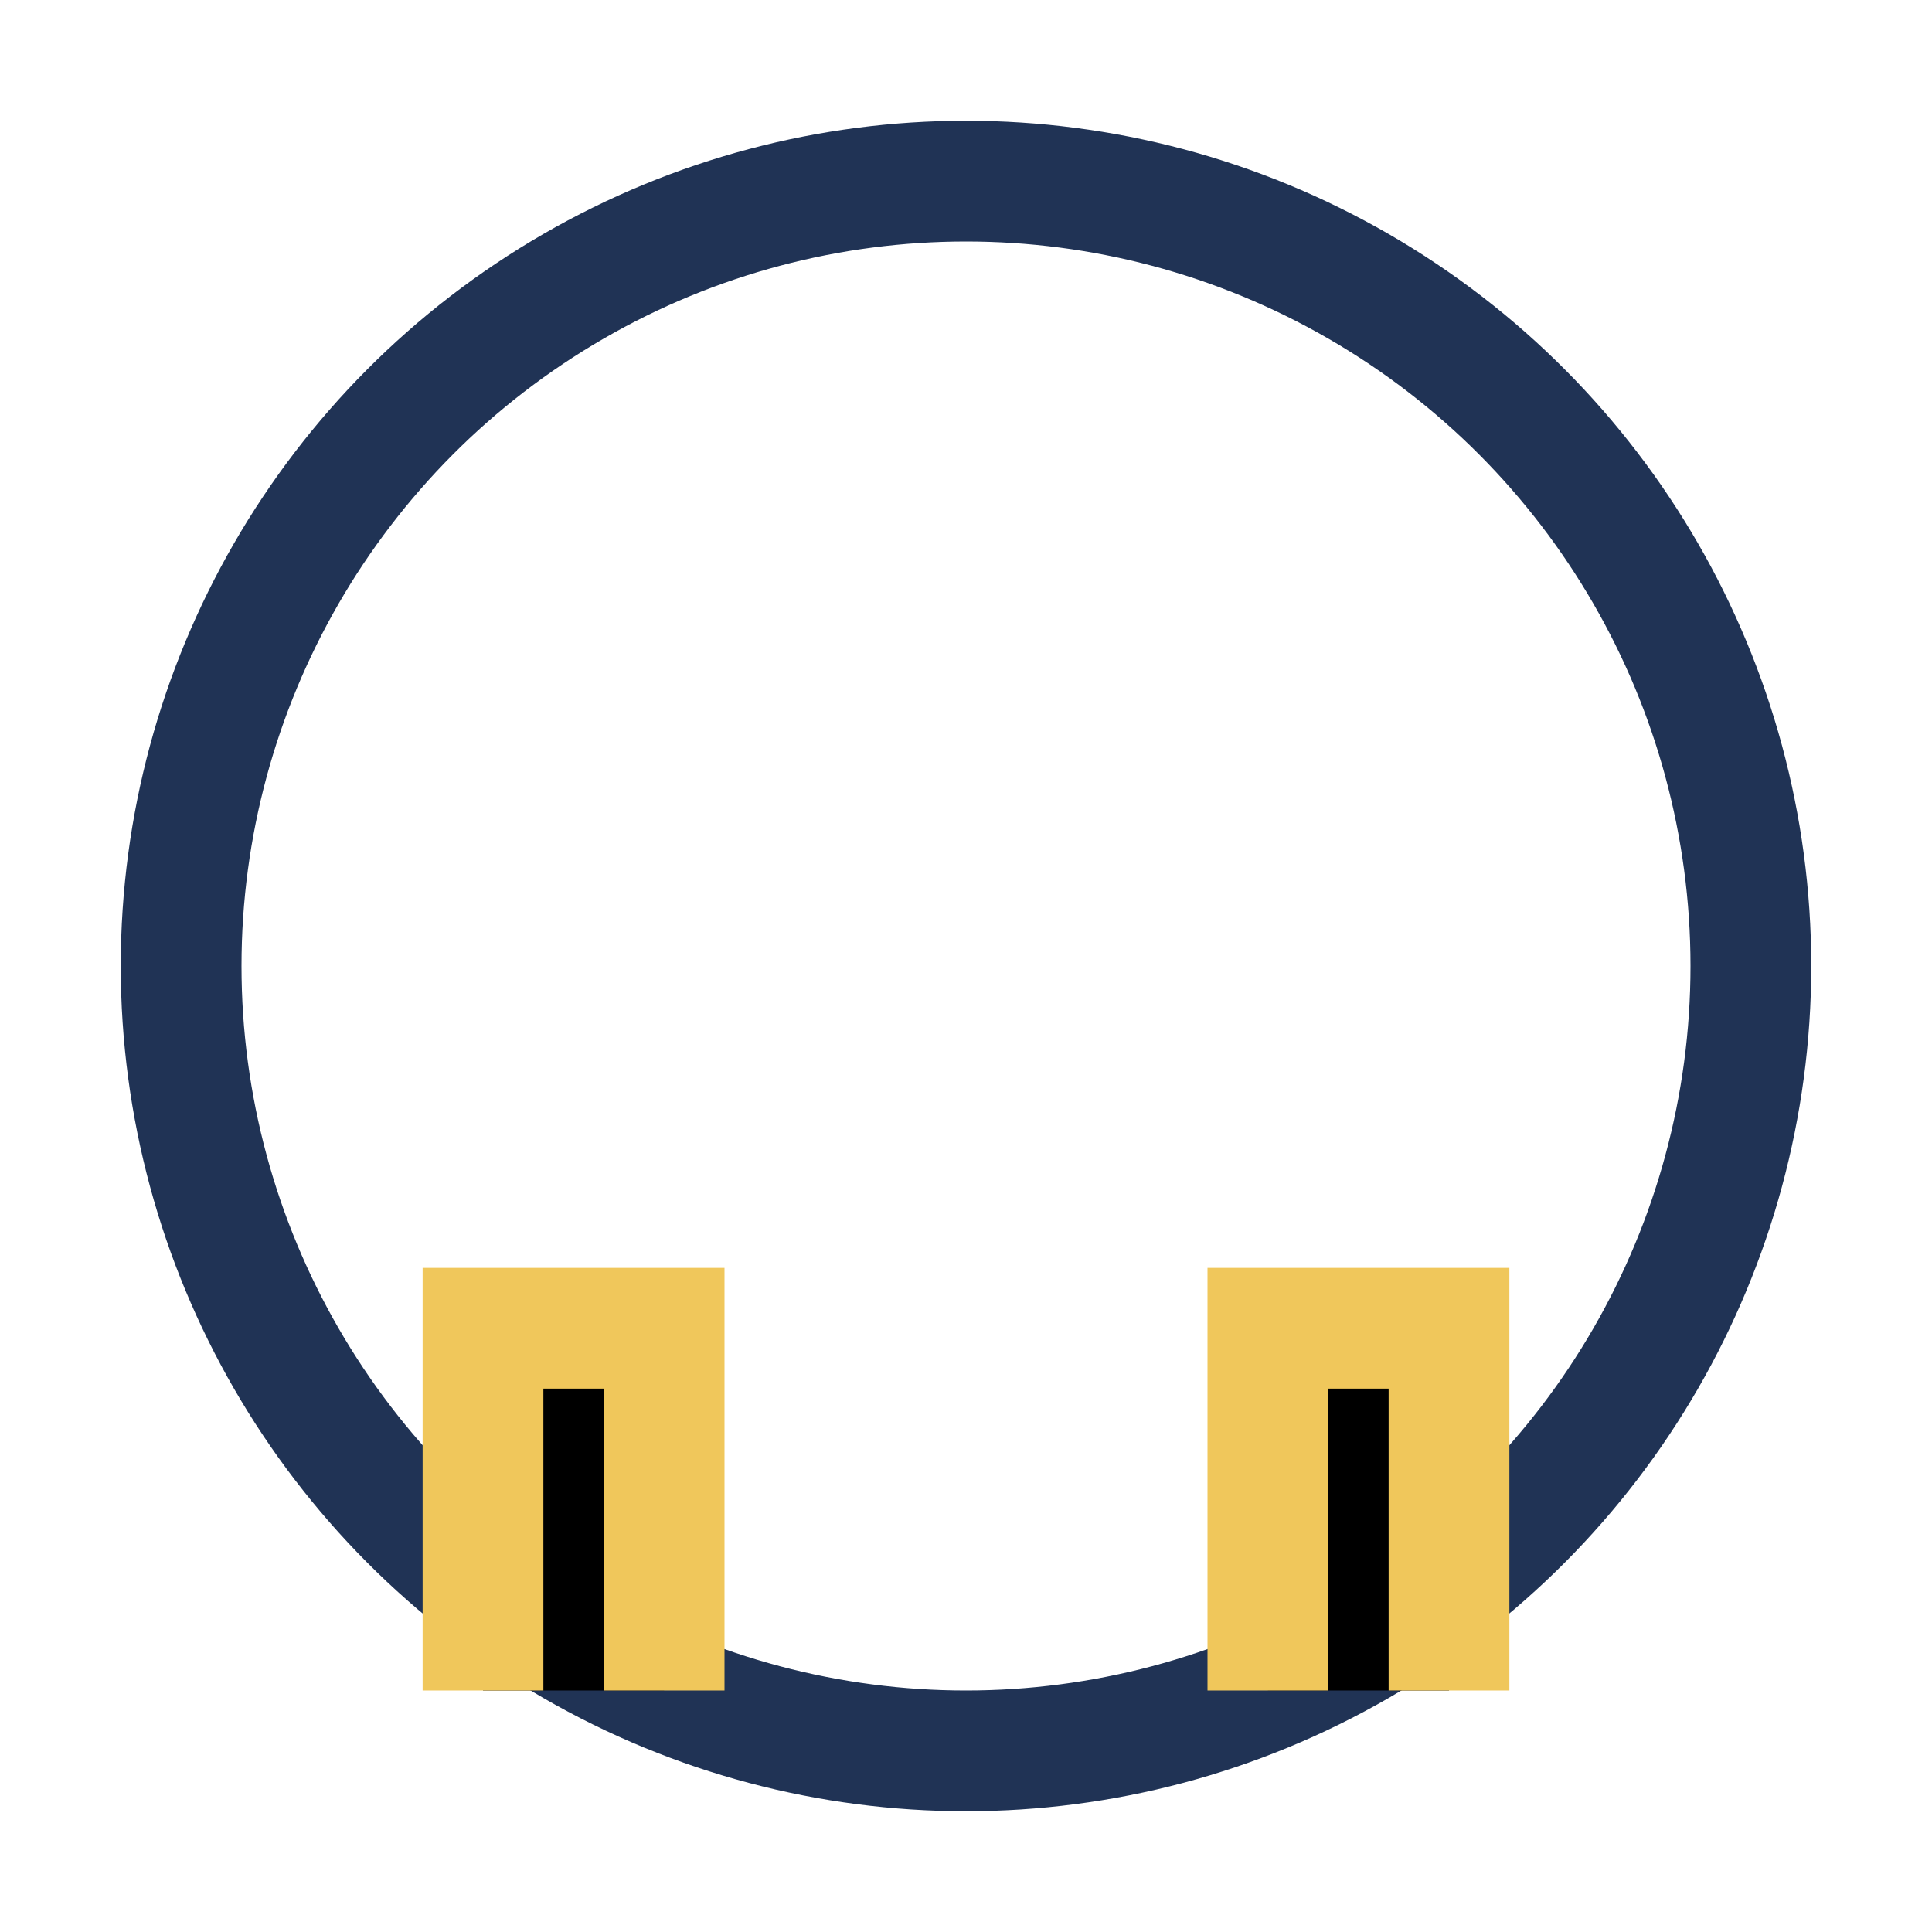
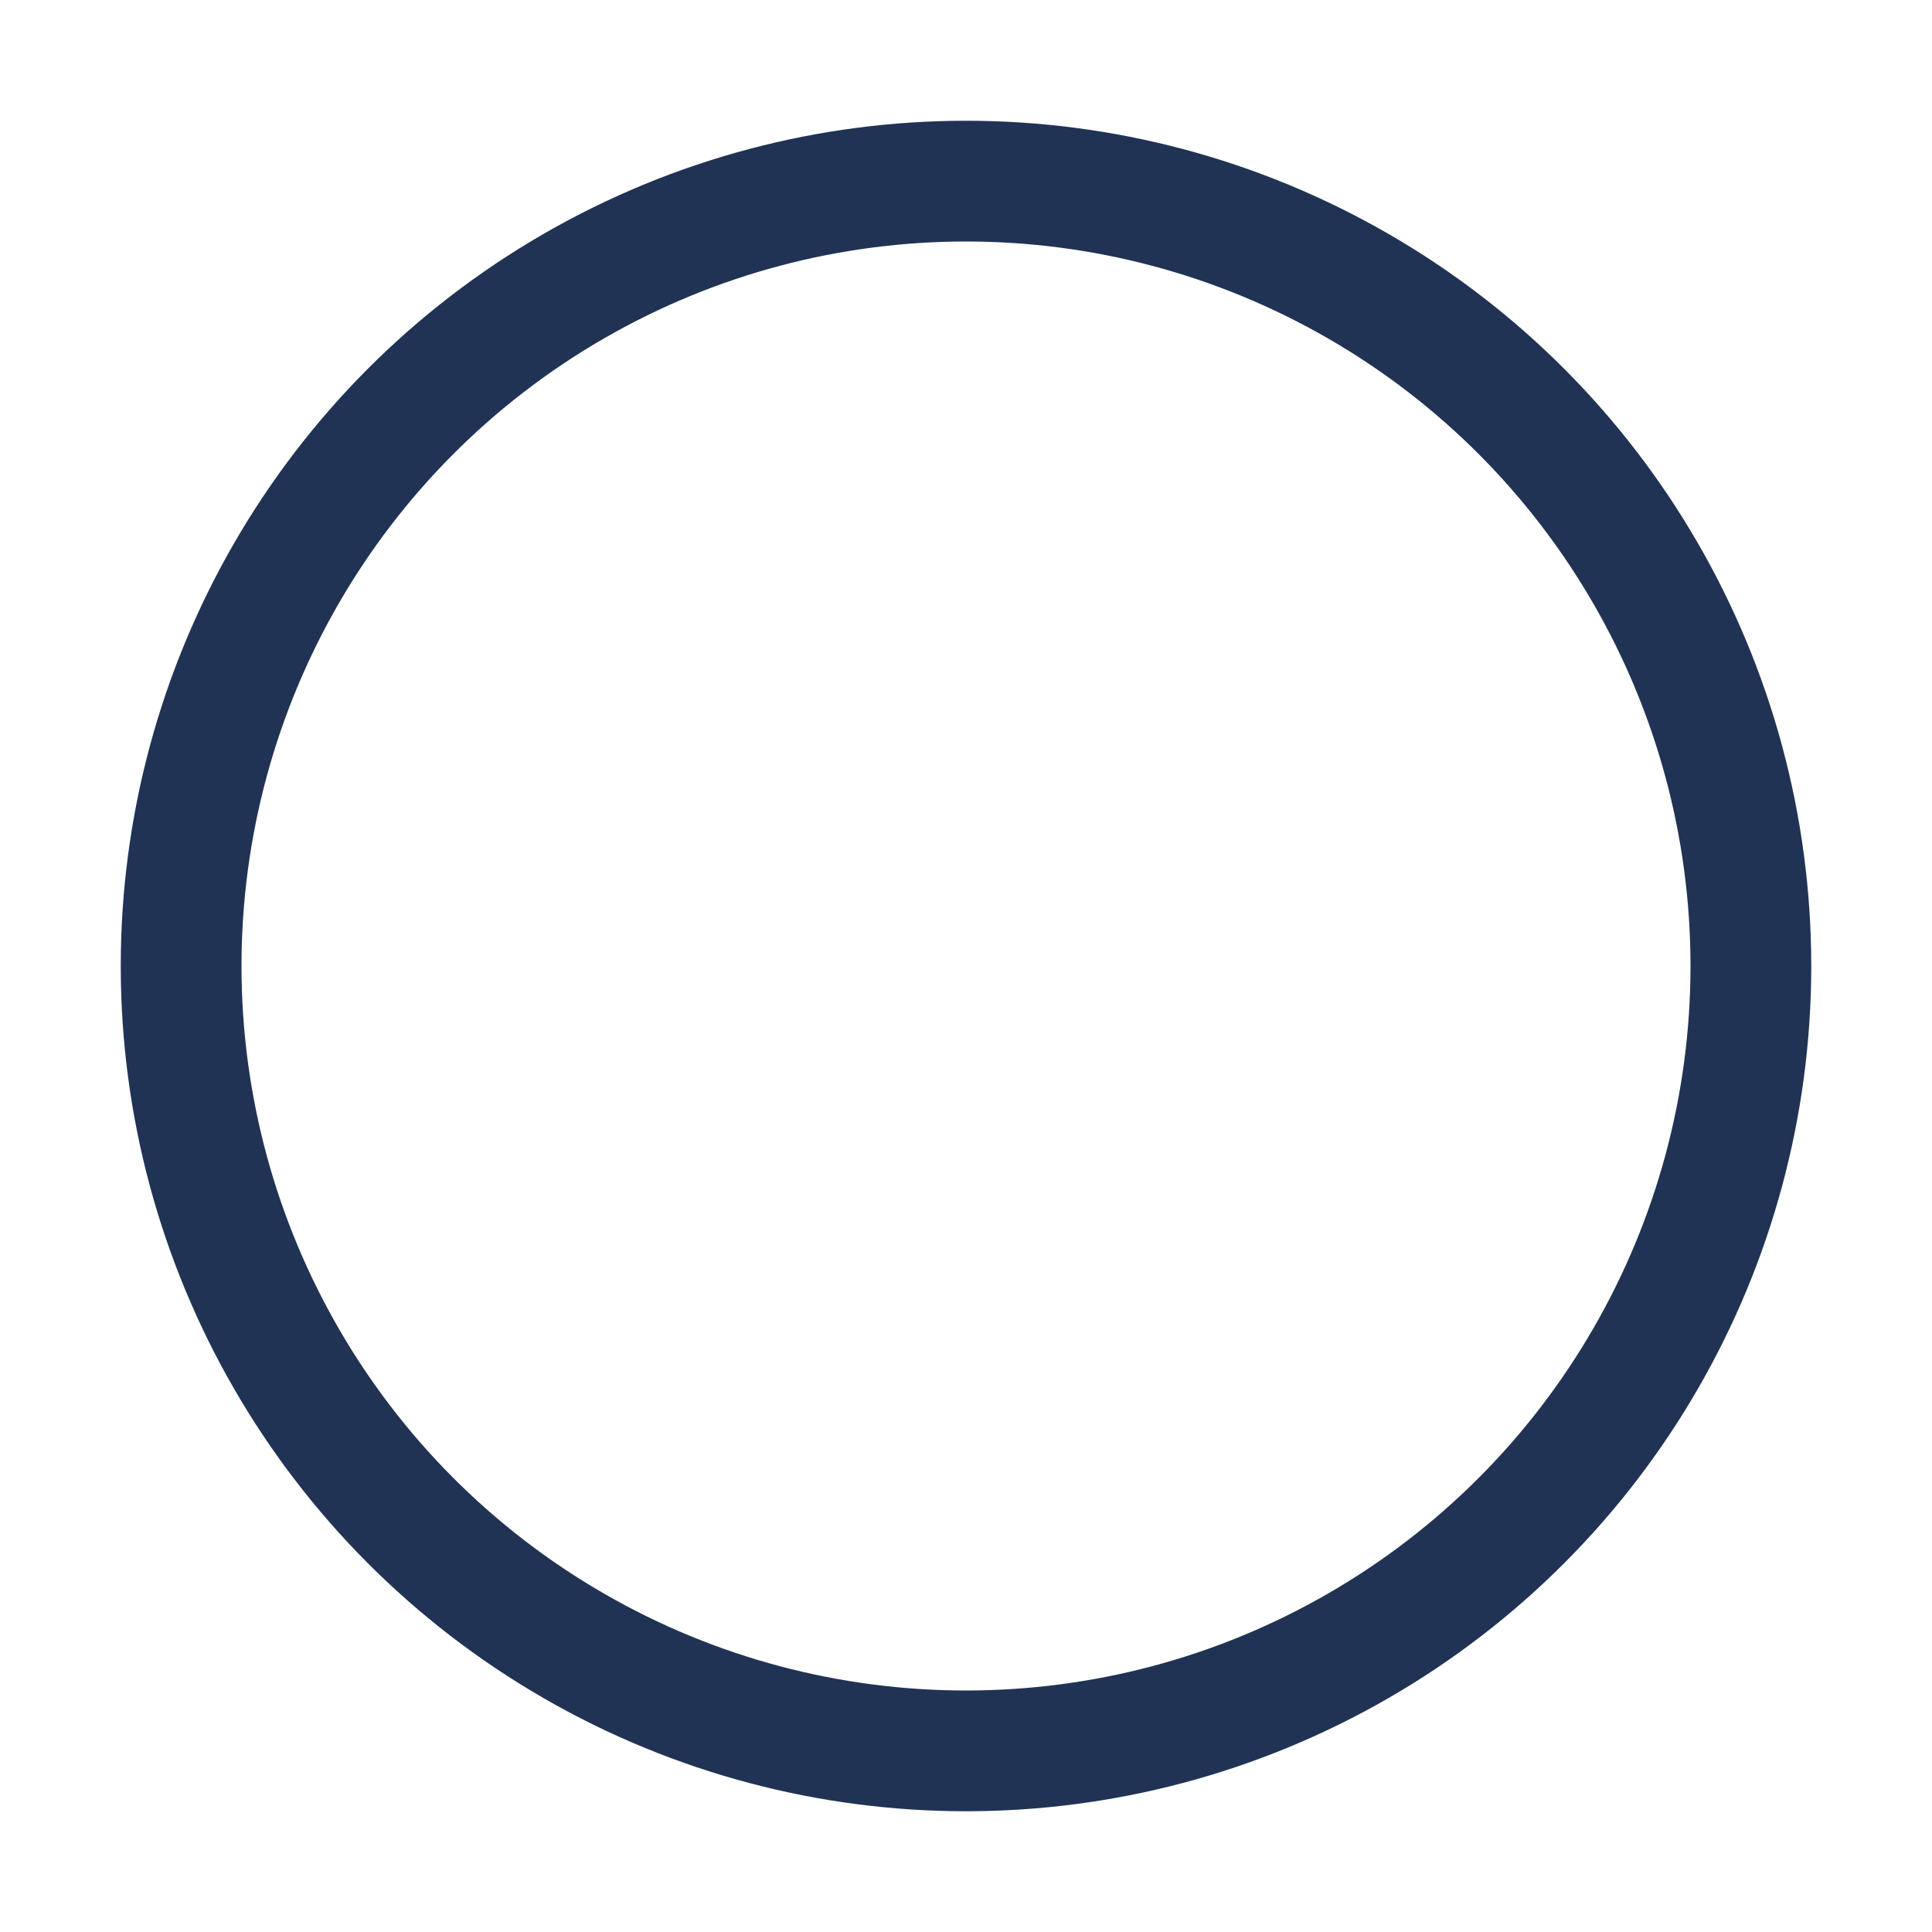
<svg xmlns="http://www.w3.org/2000/svg" width="32" height="32" viewBox="0 0 32 32">
  <circle cx="16" cy="16" r="13" fill="none" stroke="#203355" stroke-width="2" />
-   <path d="M8 28v-6h3v6M21 28v-6h3v6" stroke="#F0C75B" stroke-width="2" />
</svg>